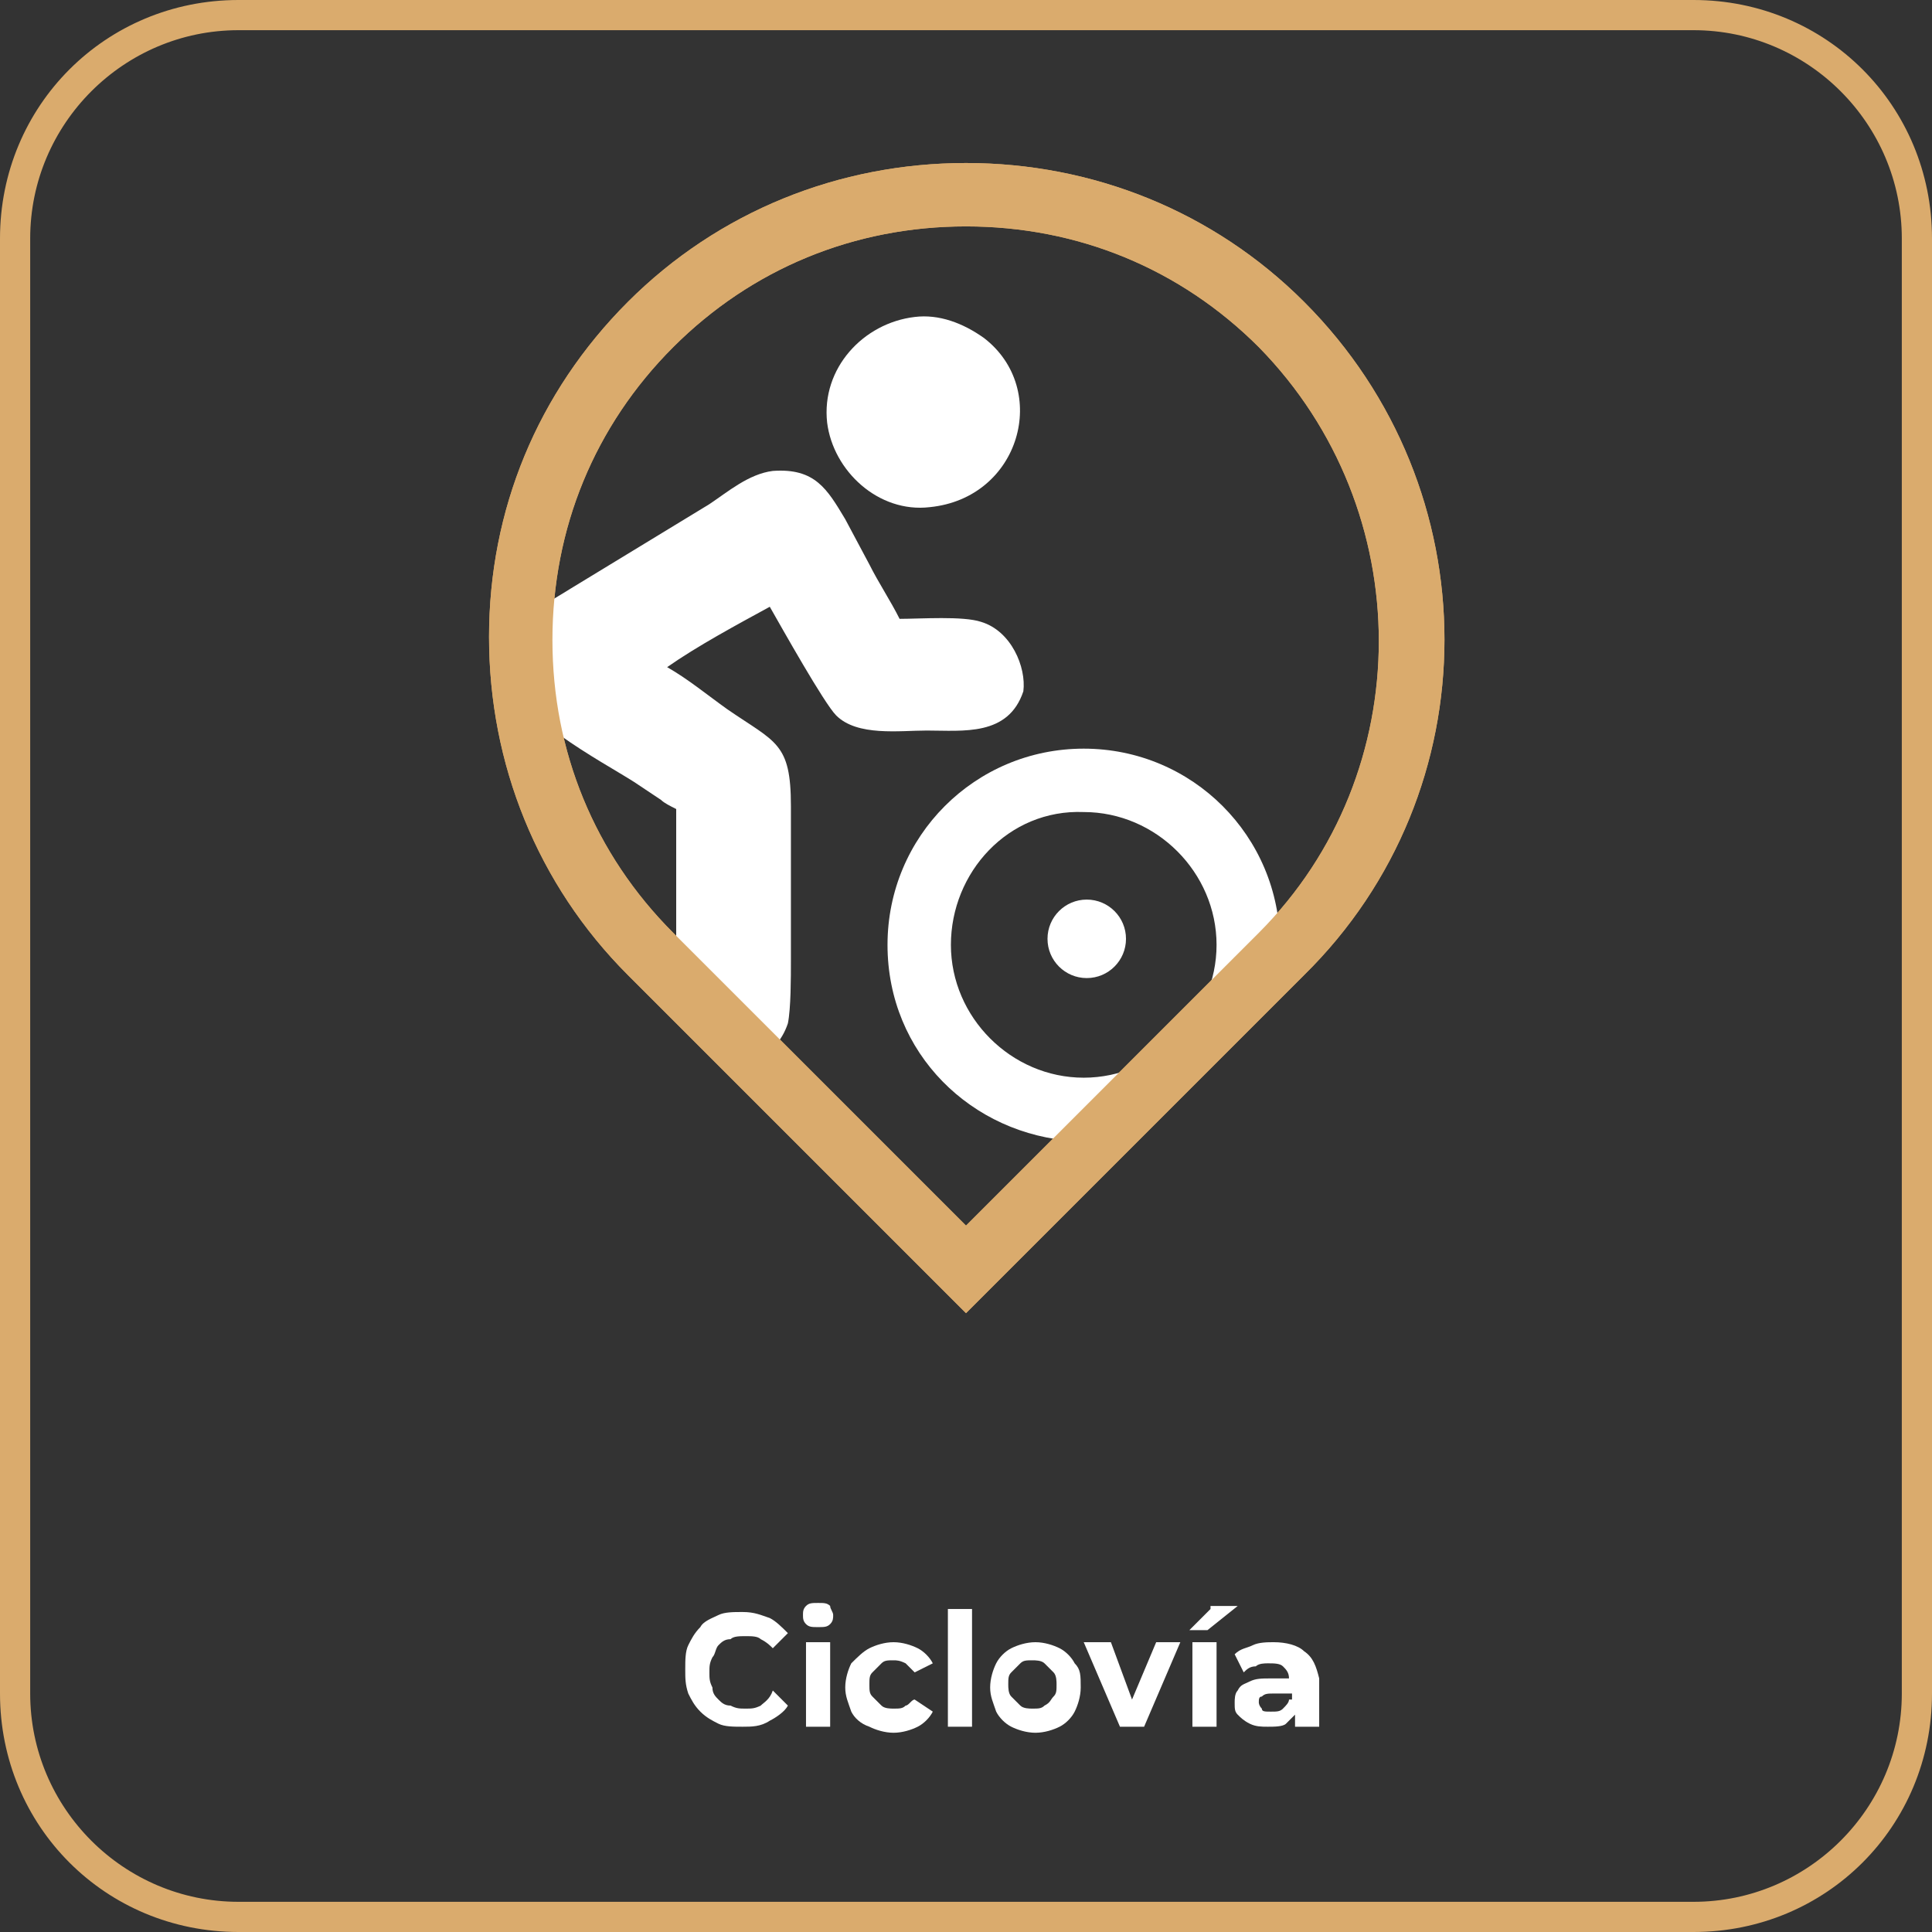
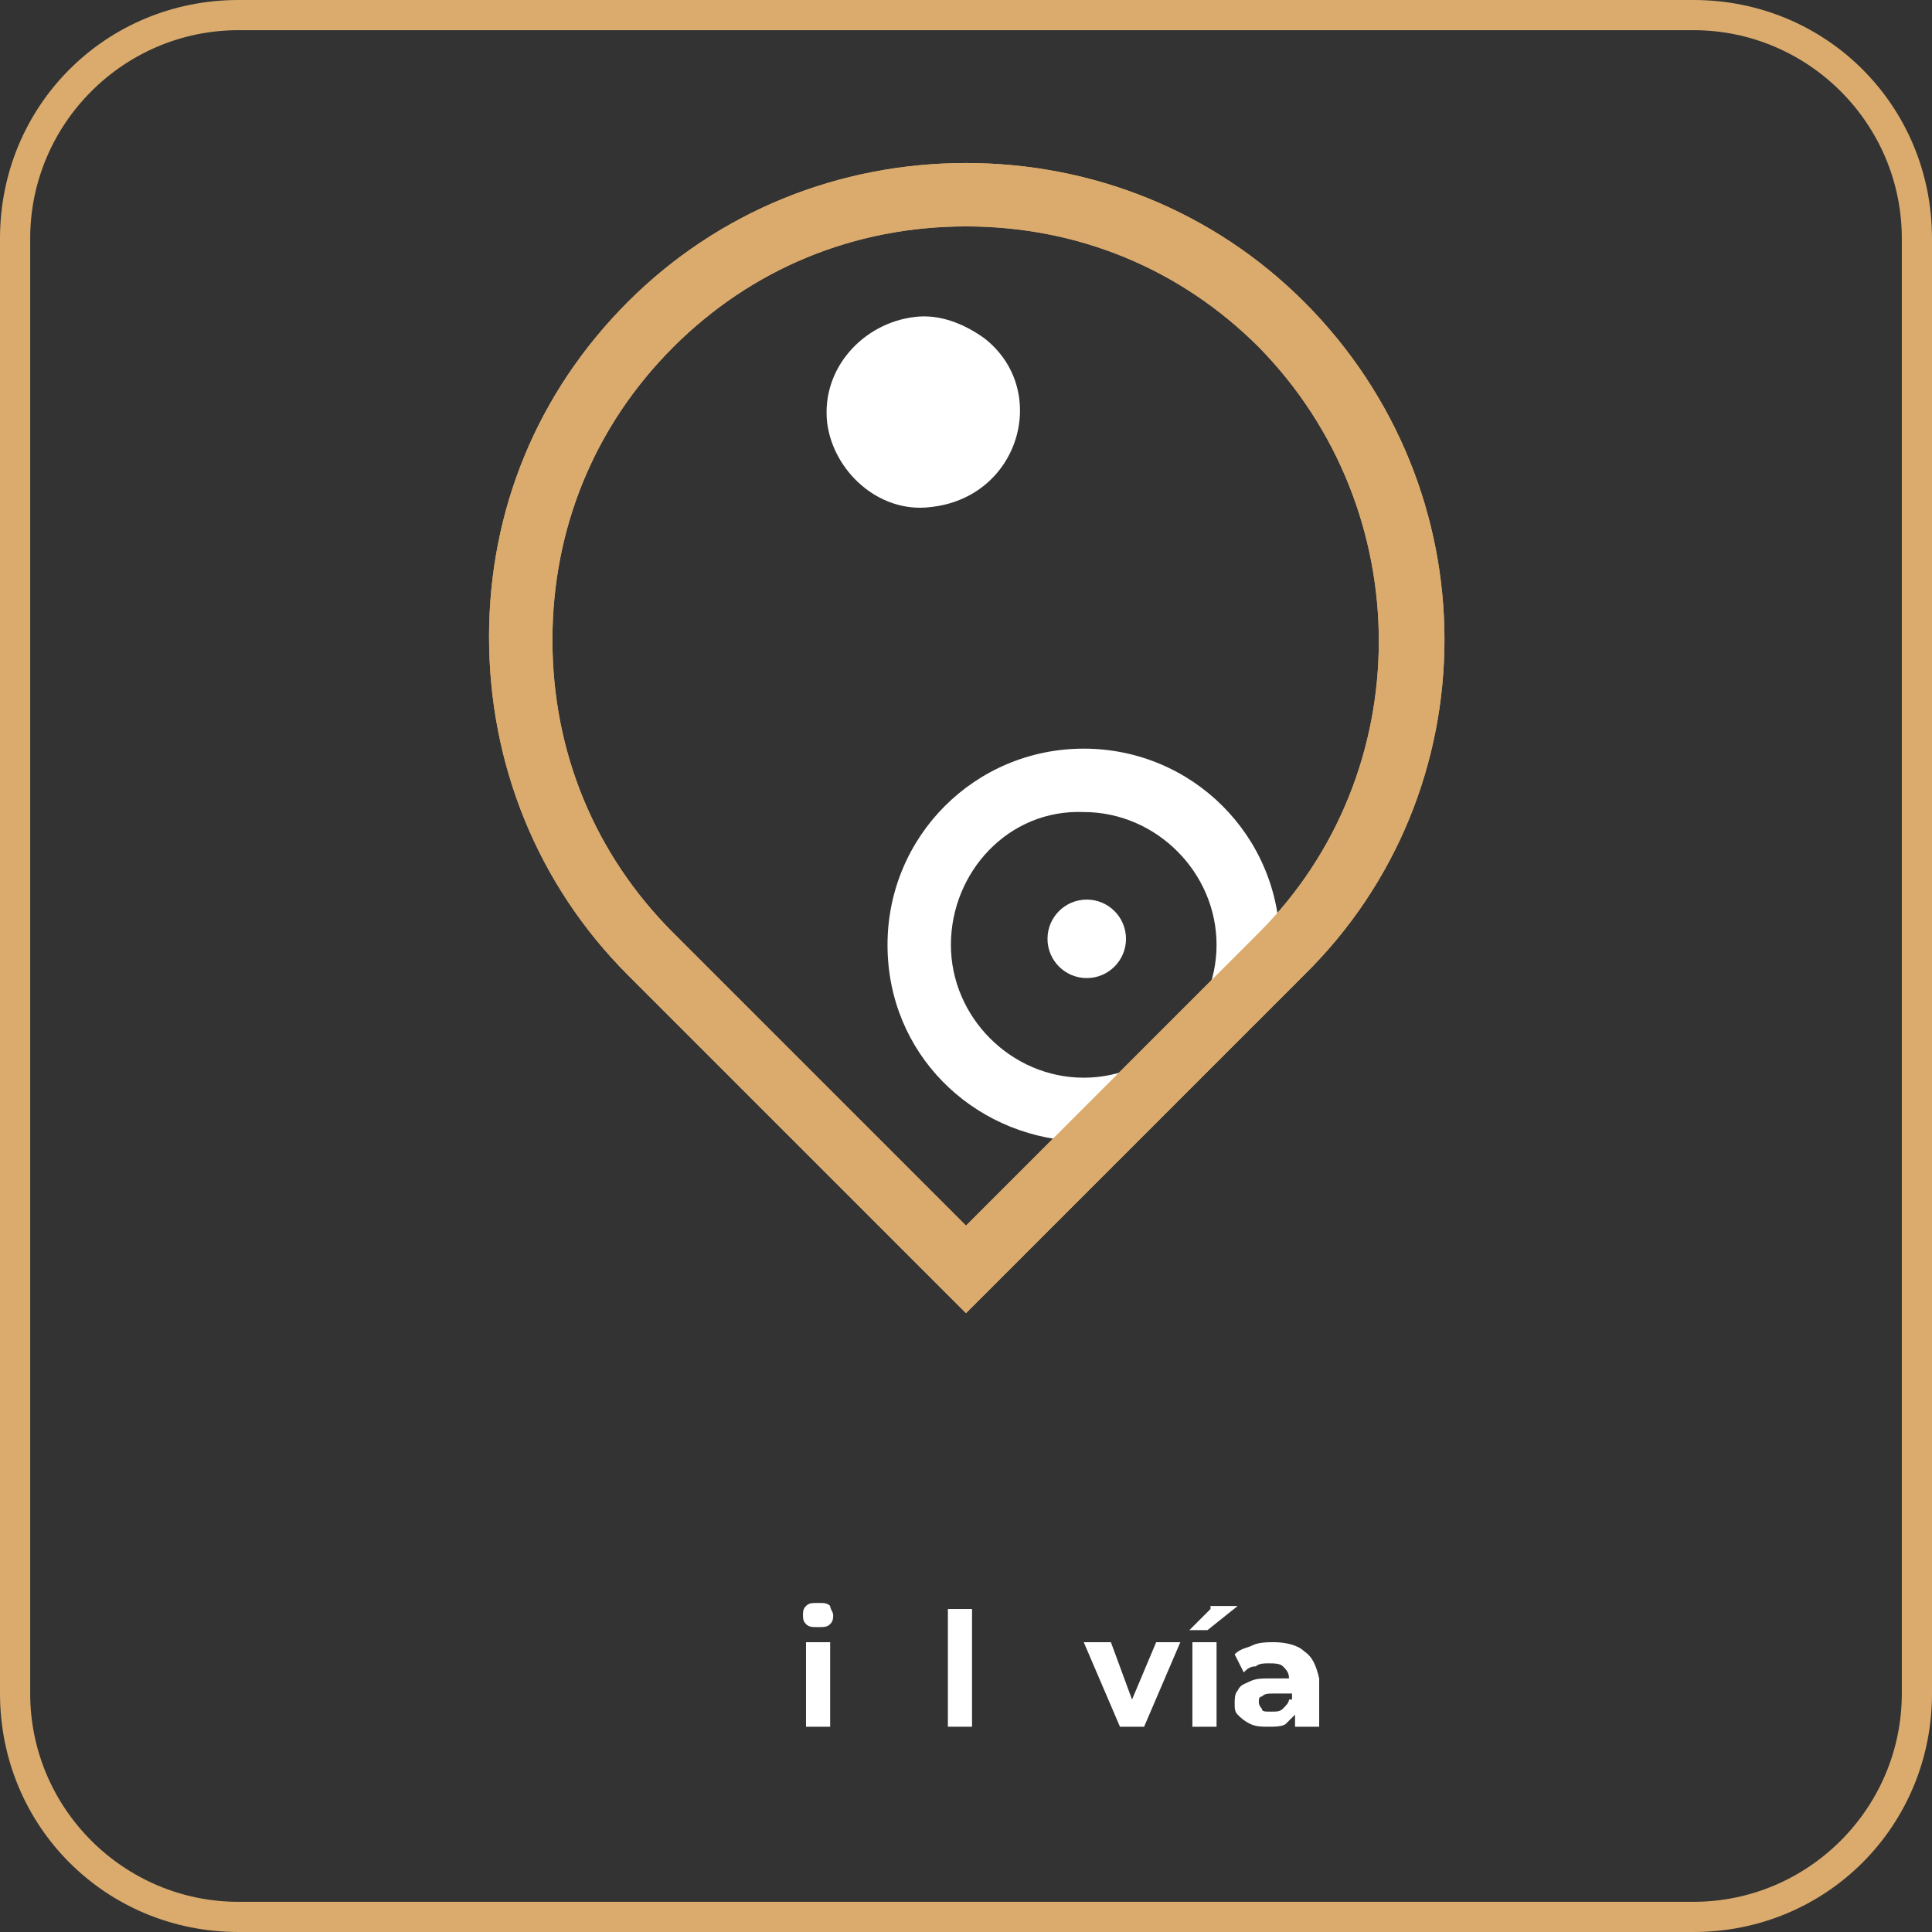
<svg xmlns="http://www.w3.org/2000/svg" id="Capa_1" x="0px" y="0px" viewBox="0 0 64 64" style="enable-background:new 0 0 64 64;" xml:space="preserve">
  <rect x="0" y="0" width="64" height="64" fill="#333333" stroke="none" />
  <style type="text/css">	.st0{enable-background:new    ;}	.st1{fill:#FFFFFF;}	.st2{fill:#DAAB6D;}</style>
  <g class="st0">
-     <path class="st1" d="M25.2,56.5c-0.2,0.1-0.3,0.1-0.5,0.1c-0.2,0-0.3,0-0.5-0.1c-0.2,0-0.3-0.1-0.4-0.2c-0.1-0.1-0.2-0.2-0.2-0.4   c-0.1-0.2-0.1-0.3-0.1-0.5c0-0.2,0-0.3,0.1-0.5c0.1-0.1,0.1-0.3,0.2-0.4c0.1-0.1,0.2-0.2,0.4-0.2c0.1-0.1,0.3-0.1,0.5-0.1   c0.2,0,0.4,0,0.5,0.1c0.2,0.1,0.3,0.2,0.4,0.3l0.5-0.5c-0.2-0.2-0.4-0.4-0.6-0.5c-0.3-0.1-0.5-0.2-0.9-0.2c-0.3,0-0.6,0-0.8,0.1   c-0.2,0.1-0.5,0.2-0.6,0.4c-0.2,0.2-0.3,0.4-0.4,0.6c-0.1,0.2-0.1,0.5-0.1,0.8c0,0.3,0,0.5,0.1,0.8c0.1,0.2,0.2,0.4,0.4,0.6   c0.2,0.2,0.4,0.3,0.6,0.4c0.2,0.1,0.5,0.1,0.8,0.1c0.3,0,0.6,0,0.9-0.2c0.2-0.1,0.5-0.3,0.6-0.5l-0.5-0.5   C25.5,56.3,25.3,56.4,25.2,56.5z" />
    <path class="st1" d="M27.5,53.2c-0.1-0.1-0.2-0.1-0.4-0.1c-0.2,0-0.3,0-0.4,0.1c-0.1,0.1-0.1,0.2-0.1,0.3s0,0.2,0.1,0.3   c0.1,0.1,0.2,0.1,0.4,0.1c0.2,0,0.3,0,0.4-0.1c0.1-0.1,0.1-0.2,0.1-0.3S27.5,53.3,27.5,53.2z M26.7,54.4v2.8h0.8v-2.8H26.7z" />
  </g>
  <g class="st0">
-     <path class="st1" d="M30,56.5c-0.1,0.1-0.2,0.1-0.4,0.1c-0.1,0-0.3,0-0.4-0.1c-0.1-0.1-0.2-0.2-0.3-0.3c-0.1-0.1-0.1-0.2-0.1-0.4   c0-0.2,0-0.3,0.1-0.4c0.1-0.1,0.2-0.2,0.3-0.3c0.1-0.1,0.2-0.1,0.4-0.1c0.1,0,0.2,0,0.4,0.1c0.1,0.1,0.2,0.2,0.3,0.3l0.6-0.3   c-0.1-0.2-0.3-0.4-0.5-0.5c-0.2-0.1-0.5-0.2-0.8-0.2c-0.3,0-0.6,0.1-0.8,0.2c-0.2,0.1-0.4,0.3-0.6,0.5c-0.1,0.2-0.2,0.5-0.2,0.8   c0,0.3,0.1,0.5,0.2,0.8c0.1,0.2,0.3,0.4,0.6,0.5c0.2,0.1,0.5,0.2,0.8,0.2c0.3,0,0.6-0.1,0.8-0.2c0.2-0.1,0.4-0.3,0.5-0.5l-0.6-0.4   C30.2,56.3,30.1,56.5,30,56.5z" />
-   </g>
+     </g>
  <g class="st0">
    <path class="st1" d="M31.4,53.3v3.9h0.8v-3.9H31.4z" />
  </g>
  <g class="st0">
-     <path class="st1" d="M35.6,55.1c-0.1-0.2-0.3-0.4-0.5-0.5c-0.2-0.1-0.5-0.2-0.8-0.2c-0.3,0-0.6,0.1-0.8,0.2   c-0.2,0.1-0.4,0.3-0.5,0.5c-0.1,0.2-0.2,0.5-0.2,0.8c0,0.3,0.1,0.5,0.2,0.8c0.1,0.2,0.3,0.4,0.5,0.5c0.2,0.1,0.5,0.2,0.8,0.2   c0.3,0,0.6-0.1,0.8-0.2c0.2-0.1,0.4-0.3,0.5-0.5c0.1-0.2,0.2-0.5,0.2-0.8C35.8,55.5,35.8,55.3,35.6,55.1z M34.9,56.2   c-0.1,0.1-0.1,0.2-0.3,0.3c-0.1,0.1-0.2,0.1-0.4,0.1c-0.1,0-0.3,0-0.4-0.1c-0.1-0.1-0.2-0.2-0.3-0.3c-0.1-0.1-0.1-0.3-0.1-0.4   c0-0.2,0-0.3,0.1-0.4c0.1-0.1,0.2-0.2,0.3-0.3c0.1-0.1,0.2-0.1,0.4-0.1c0.1,0,0.3,0,0.4,0.1c0.1,0.1,0.2,0.2,0.3,0.3   c0.1,0.1,0.1,0.3,0.1,0.4C35,56,35,56.1,34.9,56.2z" />
-   </g>
+     </g>
  <g class="st0">
    <polygon class="st1" points="39.1,54.4 37.9,57.2 37.1,57.2 35.9,54.4 36.8,54.4 37.5,56.3 38.3,54.4  " />
    <path class="st1" d="M40.1,53.3L39.4,54H40l1-0.8H40.1z M39.5,54.4v2.8h0.8v-2.8H39.5z" />
    <path class="st1" d="M43.2,54.7c-0.2-0.2-0.6-0.3-1-0.3c-0.2,0-0.5,0-0.7,0.1c-0.2,0.1-0.4,0.1-0.6,0.3l0.3,0.6   c0.1-0.1,0.2-0.2,0.4-0.2c0.1-0.1,0.3-0.1,0.4-0.1c0.2,0,0.4,0,0.5,0.1c0.1,0.1,0.2,0.2,0.2,0.4h-0.6c-0.3,0-0.5,0-0.7,0.1   S41.1,55.8,41,56c-0.1,0.1-0.1,0.3-0.1,0.4c0,0.2,0,0.3,0.1,0.4s0.2,0.2,0.4,0.3c0.2,0.1,0.4,0.1,0.6,0.1c0.2,0,0.5,0,0.6-0.1   c0.1-0.1,0.2-0.2,0.3-0.3v0.4h0.8v-1.6C43.6,55.2,43.5,54.9,43.2,54.7z M42.7,56.3c0,0.1-0.1,0.2-0.2,0.3c-0.1,0.1-0.2,0.1-0.4,0.1   c-0.2,0-0.3,0-0.3-0.1c-0.1-0.1-0.1-0.2-0.1-0.2c0-0.1,0-0.2,0.1-0.2c0.1-0.1,0.2-0.1,0.4-0.1h0.6V56.3z" />
  </g>
  <g>
    <g>
      <circle class="st1" cx="36" cy="31.1" r="1.3" />
      <path class="st2" d="M32,43.5L20.8,32.3c-3-3-4.6-7-4.6-11.2S17.8,13,20.8,10c3-3,7-4.6,11.2-4.6l0,0c4.2,0,8.2,1.6,11.2,4.6l0,0    l0,0c6.2,6.2,6.2,16.2,0,22.3L32,43.5L32,43.5z M32,7.5c-3.7,0-7.1,1.4-9.7,4c-2.6,2.6-4,6-4,9.7s1.4,7.1,4,9.7l9.7,9.7l9.7-9.7    c5.3-5.3,5.3-14,0-19.4l0,0C39.1,8.9,35.7,7.5,32,7.5L32,7.5z" />
      <g>
        <g>
          <path class="st1" d="M30.8,16.8c-1.7,0.2-3.2-1.2-3.4-2.8c-0.2-1.8,1.2-3.3,2.9-3.5c0.8-0.1,1.6,0.2,2.3,0.7      C34.8,12.9,33.8,16.5,30.8,16.8L30.8,16.8L30.8,16.8z" />
-           <path class="st1" d="M32.5,20.6c-0.6-0.2-2-0.1-2.7-0.1c-0.3-0.6-0.7-1.2-1-1.8l-0.8-1.5c-0.6-1-1-1.7-2.4-1.6      c-0.8,0.1-1.5,0.7-2.1,1.1l-4.6,2.8c-1.1,0.7-2.4,1.2-2.1,2.8c0.2,1.4,3.1,2.9,4.2,3.6l0.9,0.6c0.1,0.1,0.3,0.2,0.5,0.3v4.5      c0,0.4,0,0.8,0,1.2c0.5,0.5,1.1,0.9,1.6,1.4c0.4,0.4,0.7,0.8,1,1.2c0.5-0.2,0.9-0.6,1.1-1.2c0.1-0.5,0.1-1.5,0.1-2.1v-3.7v-1.4      c0-2.1-0.5-2.1-2.1-3.2c-0.7-0.5-1.3-1-2-1.4c1-0.7,2.3-1.4,3.4-2c0.4,0.7,1.8,3.2,2.2,3.6c0.7,0.7,2.1,0.5,3,0.5      c1.2,0,2.7,0.2,3.2-1.3C34,22.1,33.5,20.9,32.5,20.6L32.5,20.6z" />
        </g>
        <path class="st1" d="M37.9,35.5c1.5-1.3,2.8-2.7,4.5-3.8c0-0.1,0-0.3,0-0.4c0-3.6-2.9-6.5-6.5-6.5s-6.5,2.9-6.5,6.5     s2.8,6.3,6.2,6.5C36.2,36.9,37,36.1,37.9,35.5L37.9,35.5z M35.9,26.9c2.4,0,4.4,2,4.4,4.4s-2,4.4-4.4,4.4s-4.4-2-4.4-4.4     S33.4,26.8,35.9,26.9z" />
      </g>
    </g>
    <path class="st2" d="M32,43.5L20.8,32.3c-3-3-4.6-7-4.6-11.2S17.8,13,20.8,10c3-3,7-4.6,11.2-4.6l0,0c4.2,0,8.2,1.6,11.2,4.6l0,0   l0,0c6.2,6.2,6.2,16.2,0,22.3L32,43.5L32,43.5z M32,7.5c-3.7,0-7.1,1.4-9.7,4c-2.6,2.6-4,6-4,9.7s1.4,7.1,4,9.7l9.7,9.7l9.7-9.7   c5.3-5.3,5.3-14,0-19.4l0,0C39.1,8.9,35.7,7.5,32,7.5L32,7.5z" />
  </g>
  <path class="st2" d="M56.1,1C59.9,1,63,4.1,63,7.9v48.2c0,3.8-3.1,6.9-6.9,6.9H7.9C4.1,63,1,59.9,1,56.1V7.9C1,4.1,4.1,1,7.9,1H56.1   M56.1,0H7.9C3.5,0,0,3.5,0,7.9v48.2C0,60.5,3.5,64,7.9,64h48.2c4.4,0,7.9-3.5,7.9-7.9V7.9C64,3.5,60.5,0,56.1,0L56.1,0z" />
</svg>